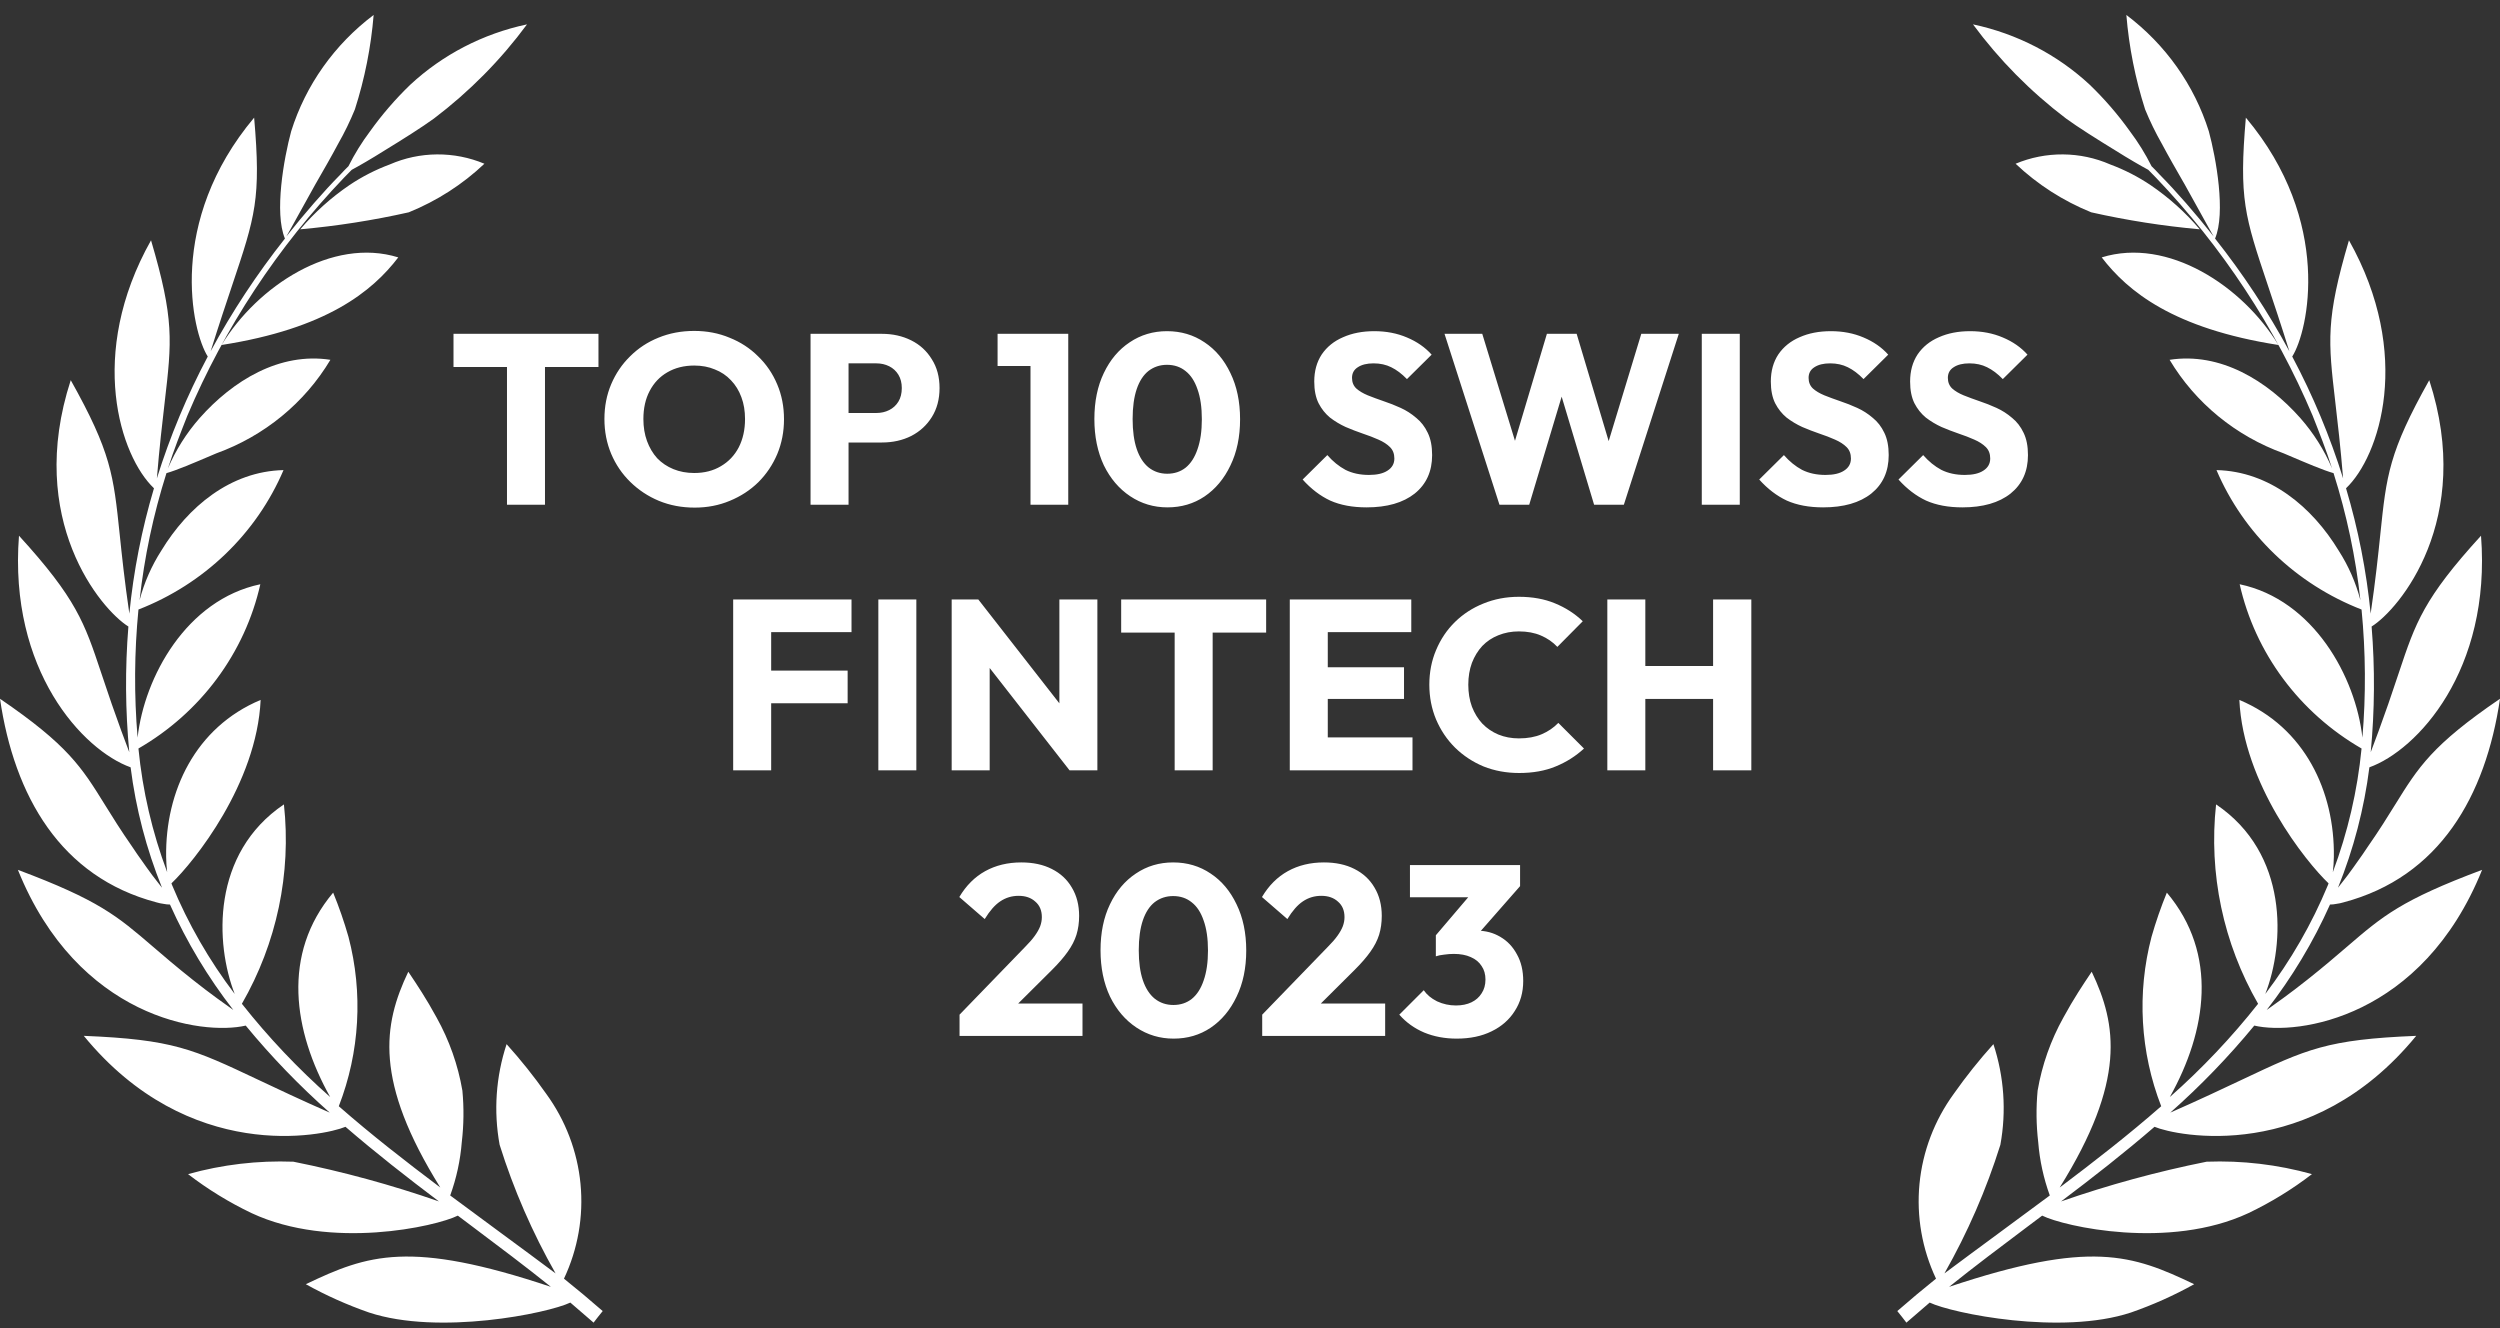
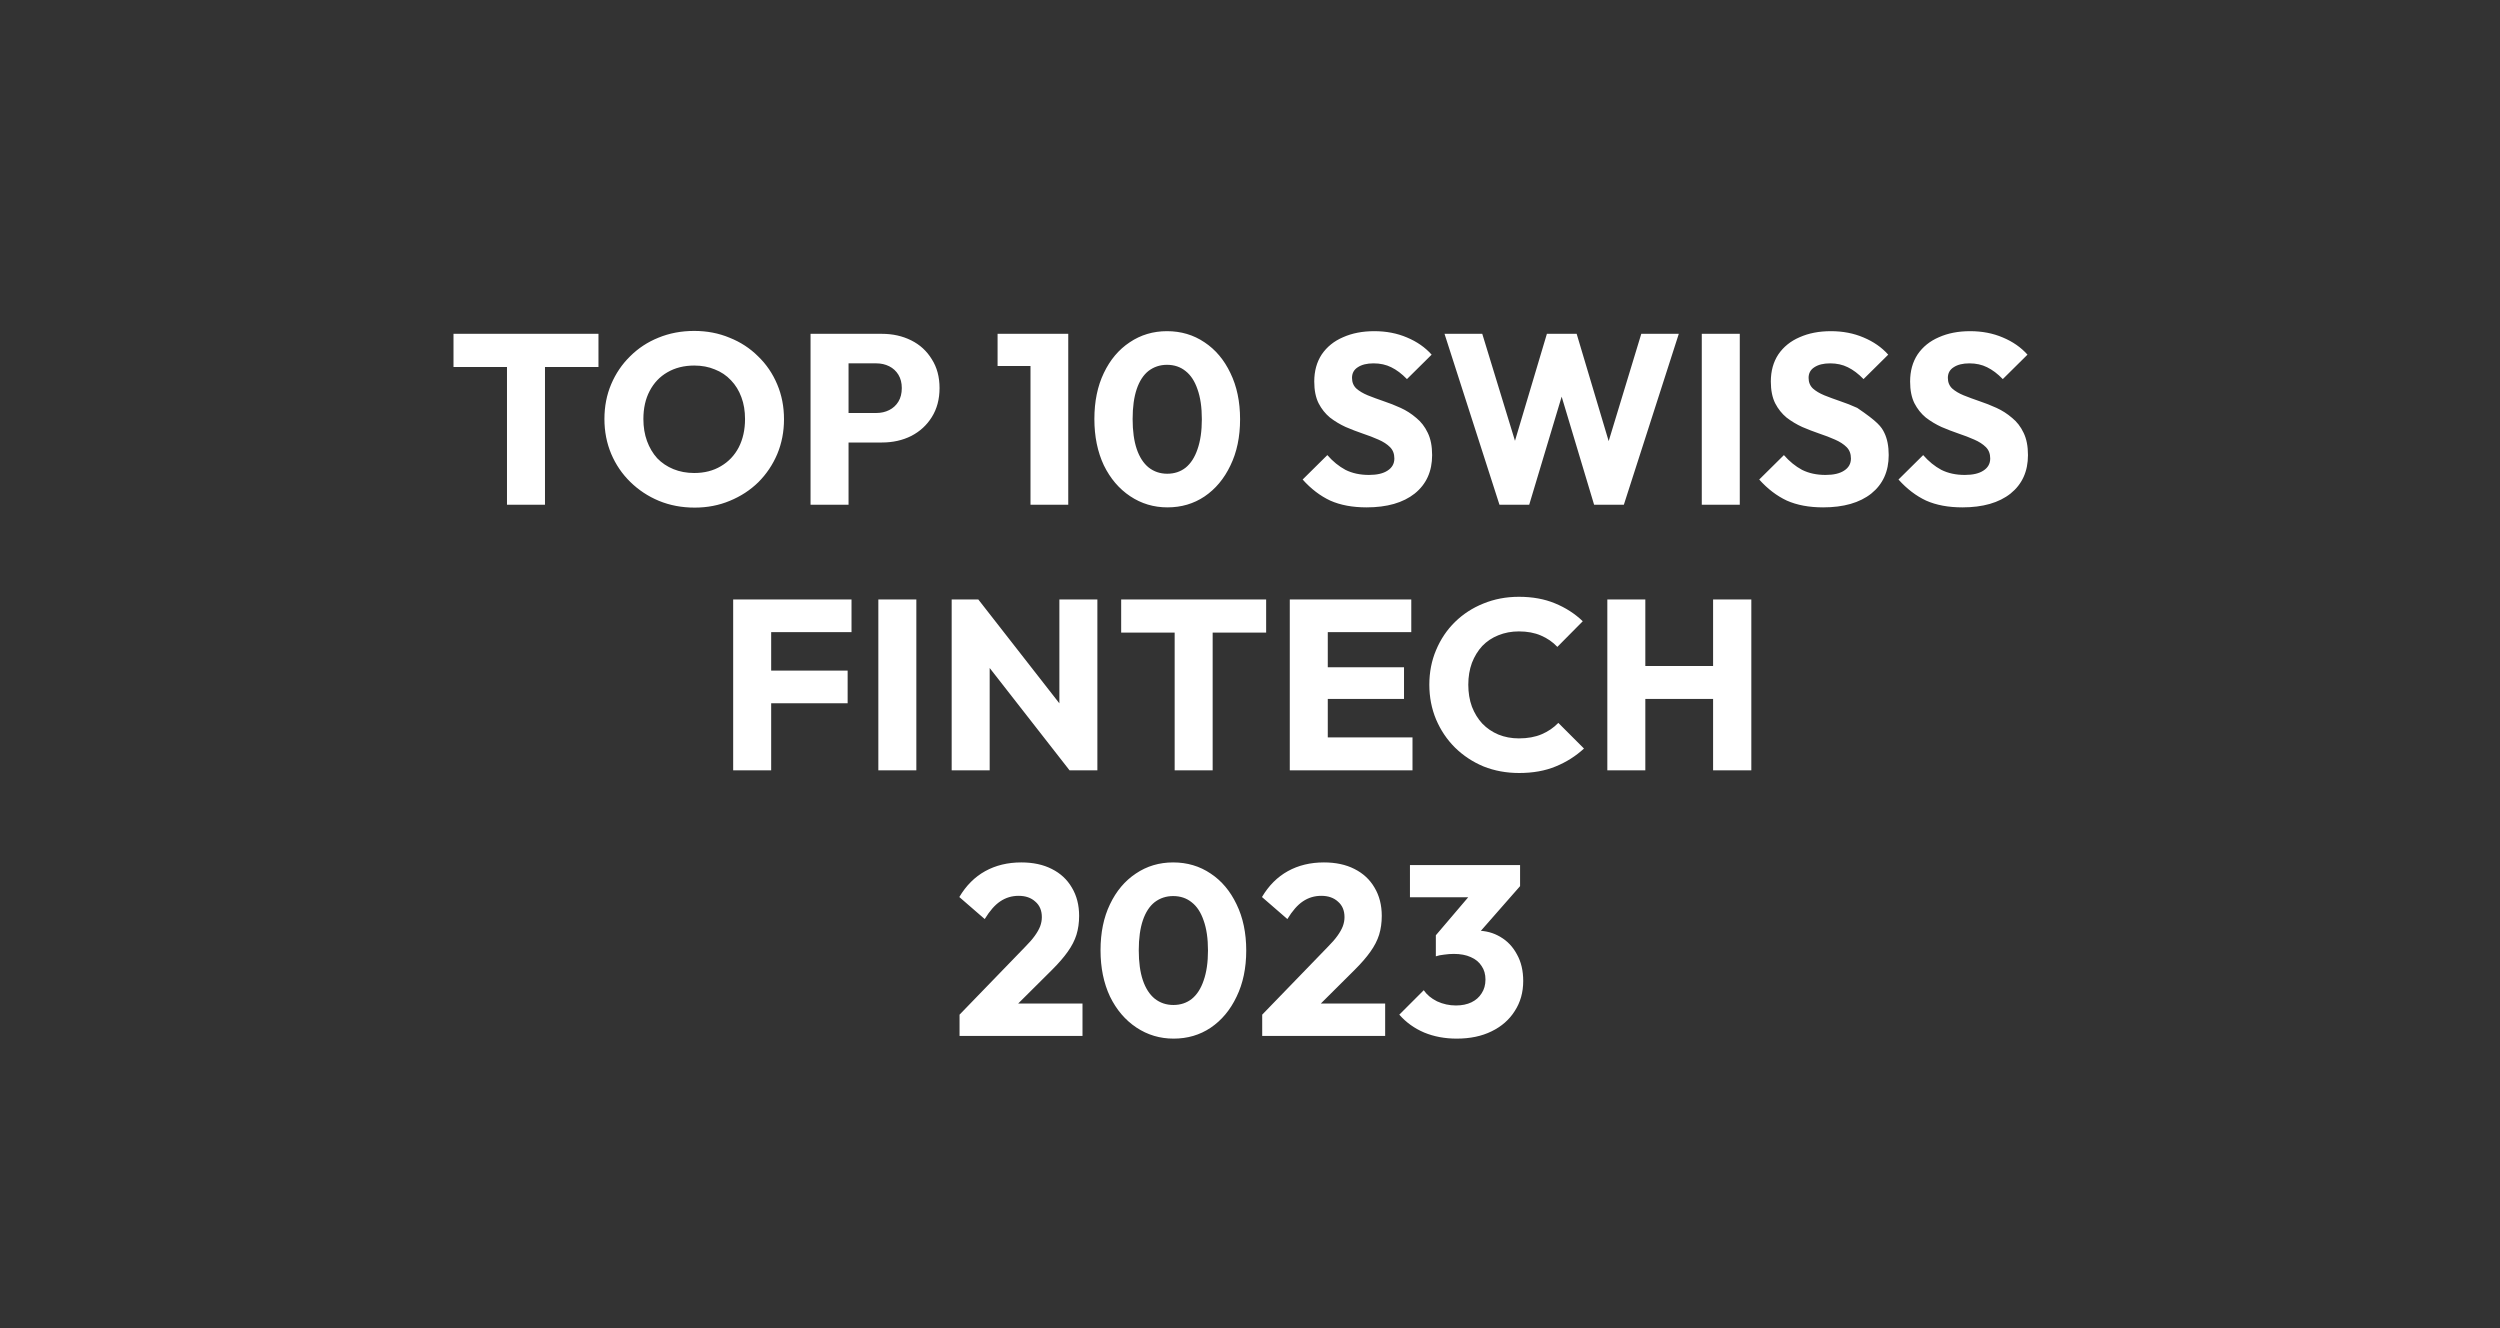
<svg xmlns="http://www.w3.org/2000/svg" width="160" height="85" viewBox="0 0 160 85" fill="none">
  <rect x="0" y="0" width="160" height="85" fill="#333333" stroke="none" />
-   <path fill-rule="evenodd" clip-rule="evenodd" d="M1.215 34.286C4.889 38.309 5.41 39.867 6.461 43.017C6.593 43.413 6.734 43.834 6.89 44.288L7.153 45.063C7.574 46.267 7.974 47.364 8.274 48.141C8.019 45.466 8 42.775 8.217 40.097C6.461 39.009 1.621 33.258 4.528 24.331C7.113 28.947 7.265 30.401 7.66 34.197C7.798 35.524 7.966 37.137 8.278 39.271C8.545 36.555 9.073 33.869 9.854 31.249C7.703 29.212 5.556 22.686 9.666 15.379C11.158 20.447 10.999 21.806 10.538 25.757C10.389 27.035 10.207 28.584 10.04 30.617C10.88 27.926 11.97 25.316 13.297 22.818C12.268 21.202 10.681 14.184 16.265 7.529C16.714 12.723 16.342 13.833 14.858 18.26L14.858 18.26C14.475 19.403 14.017 20.768 13.481 22.481C14.851 19.948 16.442 17.535 18.236 15.268C17.544 13.631 18.166 10.136 18.635 8.404C19.561 5.45 21.405 2.848 23.913 0.957C23.745 3.01 23.342 5.038 22.712 7.004C22.404 7.757 22.047 8.49 21.643 9.199C21.221 9.994 20.727 10.851 20.263 11.659L20.198 11.771C19.817 12.452 19.459 13.101 19.154 13.652L19.154 13.652C18.773 14.342 18.477 14.878 18.328 15.131C19.467 13.687 20.736 12.231 21.766 11.19C21.986 10.952 22.159 10.771 22.3 10.639C22.694 9.851 23.16 9.099 23.692 8.392C24.452 7.33 25.309 6.338 26.253 5.427C28.333 3.493 30.919 2.155 33.729 1.559C32.05 3.834 30.045 5.863 27.775 7.584C27.029 8.129 25.768 8.924 24.62 9.626C23.762 10.166 22.961 10.628 22.513 10.867L22.438 10.942L22.438 10.942L22.438 10.942C22.324 11.054 22.186 11.191 22.027 11.361C17.77 15.812 14.371 20.974 11.993 26.599L11.993 26.599C11.57 27.671 11.121 28.807 10.745 29.983C11.244 28.81 11.929 27.722 12.777 26.758C14.896 24.365 17.897 22.524 21.146 23.028C19.497 25.788 16.916 27.904 13.843 29.015L13.564 29.134C12.415 29.624 11.297 30.101 10.653 30.281C9.813 32.93 9.237 35.652 8.934 38.41C9.227 37.289 9.696 36.22 10.325 35.239C12.023 32.443 14.741 30.164 18.145 30.086C17.285 32.101 16.021 33.928 14.427 35.461C12.833 36.993 10.941 38.2 8.861 39.01C8.595 41.736 8.577 44.479 8.806 47.209C9.233 43.345 11.924 38.386 16.661 37.392C16.17 39.572 15.223 41.63 13.881 43.438C12.539 45.247 10.83 46.767 8.86 47.905C9.124 50.608 9.742 53.267 10.699 55.818C10.659 55.491 10.637 55.162 10.633 54.833C10.574 50.664 12.491 46.547 16.681 44.795C16.434 50.154 12.428 55.149 10.972 56.535L11.015 56.65C12.043 59.127 13.389 61.467 15.022 63.614C13.765 60.4 13.52 54.623 18.171 51.481C18.652 55.903 17.713 60.362 15.481 64.242C17.179 66.391 19.07 68.389 21.132 70.211C18.763 65.976 18.015 61.057 21.322 57.128C21.701 58.053 22.028 58.997 22.302 59.956C23.243 63.547 23.027 67.332 21.683 70.799C23.795 72.648 25.941 74.314 28.18 76.002C23.927 69.179 24.513 65.584 26.131 62.191L26.217 62.32C26.648 62.963 27.292 63.923 27.942 65.121C28.755 66.581 29.313 68.162 29.593 69.801C29.696 70.898 29.683 72.002 29.554 73.096C29.462 74.261 29.212 75.409 28.813 76.51C29.956 77.362 31.035 78.156 32.096 78.936L32.096 78.936C33.253 79.788 34.388 80.623 35.558 81.499C34.072 78.884 32.871 76.124 31.976 73.266C31.583 71.115 31.736 68.904 32.422 66.825C33.331 67.834 34.178 68.895 34.957 70.002C36.196 71.704 36.953 73.693 37.153 75.77C37.352 77.847 36.987 79.939 36.094 81.835C36.9 82.481 37.737 83.177 38.573 83.908C38.374 84.154 38.176 84.399 37.989 84.649L36.501 83.365C35.054 84.054 28.088 85.479 23.619 84.001C22.218 83.514 20.864 82.908 19.573 82.189C23.542 80.293 26.218 79.339 35.257 82.358C33.674 81.084 31.885 79.741 30.285 78.54L30.285 78.54C29.947 78.286 29.618 78.039 29.301 77.8C27.887 78.501 21.178 80.01 16.102 77.64C14.659 76.951 13.296 76.114 12.035 75.144C14.225 74.532 16.501 74.263 18.778 74.349C21.941 74.983 25.053 75.833 28.093 76.892C26.049 75.351 24.051 73.79 22.11 72.115C20.702 72.707 12.094 74.514 5.362 66.294C11.074 66.528 12.347 67.13 16.535 69.11L16.536 69.11C17.753 69.685 19.215 70.377 21.104 71.209C19.164 69.493 17.366 67.63 15.726 65.638C12.946 66.282 4.974 65.165 1.145 55.67C6.326 57.611 7.495 58.616 9.798 60.595L9.798 60.595C10.493 61.192 11.292 61.879 12.336 62.706C13.383 63.542 14.557 64.375 14.933 64.639C13.311 62.554 11.95 60.289 10.878 57.89C10.74 57.89 10.602 57.875 10.466 57.847C10.312 57.827 10.16 57.795 10.012 57.75C3.871 56.126 0.914 50.945 -6.10352e-05 44.721C4.345 47.683 5.222 49.098 6.713 51.503C7.189 52.271 7.728 53.139 8.461 54.191C8.67 54.513 8.89 54.822 9.101 55.117C9.199 55.255 9.296 55.391 9.388 55.523C9.629 55.868 9.873 56.181 10.088 56.456L10.088 56.456L10.088 56.456C10.133 56.513 10.176 56.568 10.217 56.621L10.369 56.813C9.368 54.338 8.693 51.749 8.359 49.108C5.317 48.017 0.547 42.92 1.215 34.286ZM14.182 22.079C16.467 18.309 21.26 15.159 25.49 16.473C23.821 18.653 20.9 21.029 14.182 22.079ZM27.97 9.882C26.927 9.889 25.898 10.108 24.947 10.524C24.036 10.862 23.169 11.306 22.366 11.845C21.19 12.646 20.13 13.598 19.215 14.676C21.553 14.466 23.875 14.103 26.162 13.588C27.962 12.858 29.604 11.803 31.002 10.479C30.045 10.078 29.012 9.874 27.97 9.882ZM158.785 34.286C155.111 38.309 154.59 39.867 153.539 43.017C153.406 43.413 153.266 43.834 153.11 44.288L152.847 45.063C152.426 46.267 152.026 47.364 151.726 48.141C151.981 45.466 152 42.775 151.783 40.097C153.538 39.009 158.378 33.258 155.472 24.331C152.887 28.947 152.735 30.401 152.34 34.197L152.34 34.198L152.34 34.2L152.34 34.2C152.202 35.527 152.034 37.139 151.722 39.271C151.454 36.555 150.927 33.869 150.146 31.249C152.297 29.212 154.444 22.686 150.333 15.379C148.842 20.447 149.001 21.806 149.462 25.757L149.462 25.757C149.611 27.035 149.792 28.584 149.959 30.617C149.12 27.926 148.03 25.316 146.703 22.818C147.732 21.202 149.319 14.184 143.735 7.529C143.286 12.723 143.658 13.833 145.142 18.26L145.142 18.26L145.143 18.263C145.526 19.405 145.983 20.769 146.519 22.481C145.149 19.948 143.558 17.535 141.764 15.268C142.456 13.631 141.834 10.136 141.365 8.404C140.439 5.45 138.595 2.848 136.087 0.957C136.255 3.01 136.658 5.038 137.288 7.004C137.596 7.757 137.953 8.49 138.357 9.199C138.779 9.993 139.271 10.849 139.735 11.656L139.736 11.656L139.737 11.658L139.737 11.658L139.802 11.771C140.183 12.453 140.541 13.101 140.846 13.652L140.846 13.653C141.227 14.343 141.523 14.879 141.672 15.131C140.533 13.687 139.264 12.231 138.233 11.19C138.013 10.952 137.841 10.771 137.7 10.639C137.306 9.851 136.84 9.099 136.308 8.392C135.548 7.33 134.691 6.338 133.747 5.427C131.667 3.493 129.08 2.155 126.271 1.559C127.95 3.834 129.955 5.863 132.225 7.584C132.971 8.129 134.232 8.924 135.38 9.626C136.238 10.166 137.039 10.628 137.487 10.867L137.562 10.941L137.562 10.942C137.676 11.054 137.814 11.191 137.973 11.361C142.23 15.812 145.629 20.974 148.007 26.599C148.43 27.671 148.878 28.807 149.254 29.983C148.756 28.81 148.071 27.722 147.223 26.758C145.103 24.365 142.103 22.524 138.854 23.028C140.502 25.788 143.084 27.904 146.157 29.015L146.436 29.134L146.436 29.134C147.585 29.624 148.703 30.101 149.347 30.281C150.187 32.93 150.763 35.652 151.066 38.41C150.773 37.289 150.304 36.22 149.675 35.239C147.977 32.443 145.259 30.164 141.855 30.086C142.715 32.101 143.978 33.928 145.573 35.461C147.167 36.993 149.059 38.2 151.139 39.01C151.405 41.736 151.423 44.479 151.194 47.209C150.767 43.345 148.076 38.386 143.339 37.392C143.83 39.572 144.776 41.63 146.119 43.438C147.461 45.247 149.17 46.767 151.14 47.905C150.876 50.608 150.257 53.267 149.301 55.818C149.34 55.491 149.362 55.162 149.367 54.833C149.426 50.664 147.509 46.547 143.319 44.795C143.565 50.154 147.572 55.149 149.028 56.535L148.985 56.65C147.957 59.127 146.611 61.467 144.978 63.614C146.235 60.4 146.48 54.623 141.829 51.481C141.347 55.903 142.287 60.362 144.518 64.242C142.821 66.391 140.93 68.389 138.868 70.211C141.237 65.976 141.985 61.057 138.678 57.128C138.299 58.053 137.972 58.997 137.698 59.956C136.756 63.547 136.972 67.332 138.317 70.799C136.205 72.648 134.059 74.314 131.82 76.002C136.073 69.179 135.487 65.584 133.869 62.191L133.783 62.32C133.352 62.963 132.707 63.923 132.058 65.121C131.245 66.581 130.687 68.162 130.407 69.801C130.304 70.898 130.317 72.002 130.446 73.096C130.538 74.261 130.788 75.409 131.187 76.51C130.047 77.36 128.97 78.152 127.912 78.93L127.909 78.933L127.908 78.934L127.904 78.937L127.903 78.937C126.746 79.789 125.612 80.624 124.442 81.499C125.928 78.884 127.129 76.124 128.024 73.266C128.417 71.115 128.263 68.904 127.578 66.825C126.668 67.834 125.822 68.895 125.043 70.002C123.804 71.704 123.047 73.693 122.847 75.77C122.647 77.847 123.012 79.939 123.905 81.835C123.1 82.481 122.263 83.177 121.427 83.908C121.625 84.154 121.823 84.399 122.01 84.649L123.499 83.365C124.946 84.054 131.912 85.479 136.381 84.001C137.782 83.514 139.136 82.908 140.427 82.189C136.458 80.293 133.782 79.339 124.743 82.358C126.326 81.084 128.114 79.742 129.714 78.54L129.714 78.54C130.052 78.286 130.382 78.039 130.699 77.8C132.112 78.501 138.822 80.01 143.898 77.64C145.34 76.951 146.704 76.114 147.965 75.144C145.775 74.532 143.498 74.263 141.222 74.349C138.059 74.983 134.947 75.833 131.907 76.892C133.951 75.351 135.949 73.79 137.889 72.115C139.298 72.707 147.905 74.514 154.638 66.294C148.926 66.528 147.653 67.13 143.464 69.11C142.248 69.685 140.785 70.377 138.896 71.209C140.836 69.493 142.634 67.63 144.274 65.638C147.054 66.282 155.025 65.165 158.855 55.67C153.674 57.612 152.505 58.616 150.202 60.595C149.506 61.192 148.708 61.879 147.663 62.706C146.617 63.542 145.443 64.375 145.067 64.639C146.689 62.554 148.05 60.289 149.121 57.89C149.26 57.89 149.398 57.875 149.534 57.847C149.688 57.827 149.84 57.795 149.988 57.75C156.129 56.126 159.085 50.945 160 44.721C155.655 47.683 154.777 49.098 153.286 51.503C152.811 52.271 152.272 53.139 151.538 54.191C151.33 54.512 151.111 54.82 150.9 55.116L150.899 55.117L150.899 55.117L150.899 55.117C150.801 55.255 150.704 55.391 150.612 55.523C150.371 55.868 150.127 56.181 149.911 56.456L149.845 56.541L149.782 56.621L149.631 56.813C150.632 54.338 151.307 51.749 151.641 49.108C154.683 48.017 159.453 42.92 158.785 34.286ZM145.818 22.079C143.533 18.309 138.74 15.159 134.51 16.473C136.179 18.653 139.1 21.029 145.818 22.079ZM132.03 9.882C133.072 9.889 134.102 10.108 135.053 10.524C135.964 10.862 136.83 11.306 137.633 11.845C138.81 12.646 139.87 13.598 140.785 14.676C138.446 14.466 136.125 14.103 133.838 13.588C132.038 12.858 130.396 11.803 128.998 10.479C129.955 10.078 130.988 9.874 132.03 9.882Z" fill="white" />
-   <path d="M32.447 32.301V21.52H34.879V32.301H32.447ZM29.024 23.488V21.365H38.302V23.488H29.024ZM44.461 32.487C43.634 32.487 42.87 32.343 42.168 32.053C41.476 31.764 40.867 31.361 40.34 30.845C39.813 30.329 39.406 29.73 39.117 29.048C38.827 28.357 38.683 27.613 38.683 26.818C38.683 26.012 38.827 25.269 39.117 24.587C39.406 23.906 39.808 23.312 40.325 22.806C40.841 22.29 41.445 21.892 42.137 21.613C42.839 21.324 43.603 21.179 44.43 21.179C45.245 21.179 45.999 21.324 46.691 21.613C47.393 21.892 48.003 22.29 48.519 22.806C49.046 23.312 49.453 23.911 49.743 24.603C50.032 25.284 50.176 26.028 50.176 26.833C50.176 27.628 50.032 28.372 49.743 29.064C49.453 29.745 49.051 30.344 48.534 30.861C48.018 31.367 47.409 31.764 46.707 32.053C46.015 32.343 45.266 32.487 44.461 32.487ZM44.43 30.272C45.08 30.272 45.648 30.128 46.133 29.838C46.629 29.549 47.011 29.146 47.28 28.63C47.548 28.104 47.682 27.499 47.682 26.818C47.682 26.302 47.605 25.837 47.45 25.424C47.295 25 47.073 24.639 46.784 24.339C46.495 24.03 46.149 23.797 45.746 23.642C45.354 23.477 44.915 23.395 44.43 23.395C43.779 23.395 43.206 23.539 42.71 23.828C42.225 24.107 41.848 24.505 41.579 25.021C41.311 25.527 41.177 26.126 41.177 26.818C41.177 27.334 41.254 27.804 41.409 28.227C41.564 28.651 41.781 29.017 42.06 29.327C42.349 29.627 42.695 29.859 43.097 30.024C43.5 30.189 43.944 30.272 44.43 30.272ZM53.734 28.32V26.431H56.088C56.388 26.431 56.661 26.369 56.909 26.245C57.157 26.121 57.353 25.94 57.498 25.703C57.642 25.465 57.715 25.176 57.715 24.835C57.715 24.505 57.642 24.221 57.498 23.983C57.353 23.746 57.157 23.565 56.909 23.441C56.661 23.317 56.388 23.255 56.088 23.255H53.734V21.365H56.445C57.136 21.365 57.761 21.505 58.319 21.784C58.877 22.062 59.315 22.465 59.636 22.992C59.966 23.508 60.131 24.122 60.131 24.835C60.131 25.548 59.966 26.167 59.636 26.694C59.315 27.21 58.877 27.613 58.319 27.902C57.761 28.181 57.136 28.32 56.445 28.32H53.734ZM51.875 32.301V21.365H54.307V32.301H51.875ZM65.952 32.301V21.365H68.368V32.301H65.952ZM63.845 23.425V21.365H68.214V23.425H63.845ZM74.718 32.472C73.841 32.472 73.045 32.234 72.333 31.759C71.62 31.284 71.058 30.623 70.644 29.776C70.242 28.919 70.04 27.933 70.04 26.818C70.04 25.692 70.242 24.711 70.644 23.875C71.047 23.028 71.6 22.372 72.302 21.907C73.004 21.433 73.799 21.195 74.687 21.195C75.586 21.195 76.386 21.433 77.088 21.907C77.79 22.372 78.343 23.028 78.746 23.875C79.159 24.721 79.365 25.708 79.365 26.833C79.365 27.959 79.159 28.945 78.746 29.792C78.343 30.639 77.79 31.3 77.088 31.775C76.396 32.239 75.606 32.472 74.718 32.472ZM74.703 30.319C75.157 30.319 75.55 30.189 75.88 29.931C76.21 29.663 76.463 29.27 76.639 28.754C76.825 28.227 76.918 27.587 76.918 26.833C76.918 26.069 76.825 25.429 76.639 24.913C76.463 24.396 76.21 24.009 75.88 23.751C75.55 23.482 75.152 23.348 74.687 23.348C74.243 23.348 73.851 23.477 73.51 23.735C73.18 23.994 72.927 24.381 72.751 24.897C72.576 25.413 72.488 26.054 72.488 26.818C72.488 27.582 72.576 28.222 72.751 28.739C72.927 29.255 73.18 29.647 73.51 29.916C73.851 30.184 74.248 30.319 74.703 30.319ZM87.458 32.472C86.56 32.472 85.785 32.327 85.135 32.038C84.494 31.738 83.906 31.289 83.369 30.69L84.949 29.126C85.3 29.529 85.687 29.843 86.11 30.071C86.544 30.288 87.045 30.396 87.613 30.396C88.129 30.396 88.527 30.303 88.806 30.117C89.095 29.931 89.239 29.673 89.239 29.343C89.239 29.043 89.146 28.8 88.96 28.615C88.775 28.429 88.527 28.269 88.217 28.134C87.918 28 87.582 27.871 87.21 27.747C86.849 27.623 86.487 27.484 86.126 27.329C85.764 27.164 85.429 26.962 85.119 26.725C84.82 26.477 84.577 26.172 84.391 25.811C84.205 25.439 84.112 24.974 84.112 24.417C84.112 23.746 84.272 23.167 84.592 22.682C84.923 22.197 85.377 21.83 85.956 21.582C86.534 21.324 87.2 21.195 87.954 21.195C88.718 21.195 89.415 21.329 90.045 21.598C90.685 21.866 91.212 22.233 91.625 22.698L90.045 24.262C89.714 23.921 89.379 23.668 89.038 23.503C88.707 23.338 88.331 23.255 87.907 23.255C87.484 23.255 87.148 23.338 86.9 23.503C86.653 23.658 86.529 23.885 86.529 24.184C86.529 24.463 86.621 24.691 86.807 24.866C86.993 25.031 87.236 25.176 87.535 25.3C87.845 25.424 88.181 25.548 88.542 25.672C88.914 25.796 89.281 25.94 89.642 26.105C90.004 26.27 90.334 26.482 90.633 26.74C90.943 26.988 91.191 27.308 91.377 27.701C91.563 28.083 91.656 28.558 91.656 29.126C91.656 30.169 91.284 30.99 90.54 31.589C89.797 32.177 88.769 32.472 87.458 32.472ZM95.965 32.301L92.449 21.365H94.865L97.437 29.776H96.492L99.001 21.365H100.906L103.416 29.776H102.486L105.042 21.365H107.443L103.927 32.301H102.022L99.497 23.89H100.395L97.87 32.301H95.965ZM108.914 32.301V21.365H111.346V32.301H108.914ZM116.679 32.472C115.781 32.472 115.006 32.327 114.356 32.038C113.715 31.738 113.127 31.289 112.59 30.69L114.17 29.126C114.521 29.529 114.908 29.843 115.331 30.071C115.765 30.288 116.266 30.396 116.834 30.396C117.35 30.396 117.748 30.303 118.027 30.117C118.316 29.931 118.46 29.673 118.46 29.343C118.46 29.043 118.367 28.8 118.182 28.615C117.996 28.429 117.748 28.269 117.438 28.134C117.139 28 116.803 27.871 116.431 27.747C116.07 27.623 115.708 27.484 115.347 27.329C114.985 27.164 114.65 26.962 114.34 26.725C114.041 26.477 113.798 26.172 113.612 25.811C113.426 25.439 113.333 24.974 113.333 24.417C113.333 23.746 113.493 23.167 113.813 22.682C114.144 22.197 114.598 21.83 115.176 21.582C115.755 21.324 116.421 21.195 117.175 21.195C117.939 21.195 118.636 21.329 119.266 21.598C119.906 21.866 120.433 22.233 120.846 22.698L119.266 24.262C118.935 23.921 118.6 23.668 118.259 23.503C117.929 23.338 117.552 23.255 117.128 23.255C116.705 23.255 116.369 23.338 116.121 23.503C115.874 23.658 115.75 23.885 115.75 24.184C115.75 24.463 115.843 24.691 116.028 24.866C116.214 25.031 116.457 25.176 116.756 25.3C117.066 25.424 117.402 25.548 117.763 25.672C118.135 25.796 118.502 25.94 118.863 26.105C119.225 26.27 119.555 26.482 119.854 26.74C120.164 26.988 120.412 27.308 120.598 27.701C120.784 28.083 120.877 28.558 120.877 29.126C120.877 30.169 120.505 30.99 119.762 31.589C119.018 32.177 117.991 32.472 116.679 32.472ZM125.592 32.472C124.694 32.472 123.92 32.327 123.269 32.038C122.629 31.738 122.04 31.289 121.503 30.69L123.083 29.126C123.434 29.529 123.821 29.843 124.245 30.071C124.679 30.288 125.179 30.396 125.747 30.396C126.264 30.396 126.661 30.303 126.94 30.117C127.229 29.931 127.374 29.673 127.374 29.343C127.374 29.043 127.281 28.8 127.095 28.615C126.909 28.429 126.661 28.269 126.351 28.134C126.052 28 125.716 27.871 125.345 27.747C124.983 27.623 124.622 27.484 124.26 27.329C123.899 27.164 123.563 26.962 123.253 26.725C122.954 26.477 122.711 26.172 122.525 25.811C122.34 25.439 122.247 24.974 122.247 24.417C122.247 23.746 122.407 23.167 122.727 22.682C123.057 22.197 123.512 21.83 124.09 21.582C124.668 21.324 125.334 21.195 126.088 21.195C126.852 21.195 127.549 21.329 128.179 21.598C128.82 21.866 129.346 22.233 129.759 22.698L128.179 24.262C127.849 23.921 127.513 23.668 127.172 23.503C126.842 23.338 126.465 23.255 126.042 23.255C125.618 23.255 125.283 23.338 125.035 23.503C124.787 23.658 124.663 23.885 124.663 24.184C124.663 24.463 124.756 24.691 124.942 24.866C125.128 25.031 125.37 25.176 125.67 25.3C125.98 25.424 126.315 25.548 126.677 25.672C127.048 25.796 127.415 25.94 127.777 26.105C128.138 26.27 128.468 26.482 128.768 26.74C129.078 26.988 129.326 27.308 129.511 27.701C129.697 28.083 129.79 28.558 129.79 29.126C129.79 30.169 129.418 30.99 128.675 31.589C127.931 32.177 126.904 32.472 125.592 32.472Z" fill="white" />
+   <path d="M32.447 32.301V21.52H34.879V32.301H32.447ZM29.024 23.488V21.365H38.302V23.488H29.024ZM44.461 32.487C43.634 32.487 42.87 32.343 42.168 32.053C41.476 31.764 40.867 31.361 40.34 30.845C39.813 30.329 39.406 29.73 39.117 29.048C38.827 28.357 38.683 27.613 38.683 26.818C38.683 26.012 38.827 25.269 39.117 24.587C39.406 23.906 39.808 23.312 40.325 22.806C40.841 22.29 41.445 21.892 42.137 21.613C42.839 21.324 43.603 21.179 44.43 21.179C45.245 21.179 45.999 21.324 46.691 21.613C47.393 21.892 48.003 22.29 48.519 22.806C49.046 23.312 49.453 23.911 49.743 24.603C50.032 25.284 50.176 26.028 50.176 26.833C50.176 27.628 50.032 28.372 49.743 29.064C49.453 29.745 49.051 30.344 48.534 30.861C48.018 31.367 47.409 31.764 46.707 32.053C46.015 32.343 45.266 32.487 44.461 32.487ZM44.43 30.272C45.08 30.272 45.648 30.128 46.133 29.838C46.629 29.549 47.011 29.146 47.28 28.63C47.548 28.104 47.682 27.499 47.682 26.818C47.682 26.302 47.605 25.837 47.45 25.424C47.295 25 47.073 24.639 46.784 24.339C46.495 24.03 46.149 23.797 45.746 23.642C45.354 23.477 44.915 23.395 44.43 23.395C43.779 23.395 43.206 23.539 42.71 23.828C42.225 24.107 41.848 24.505 41.579 25.021C41.311 25.527 41.177 26.126 41.177 26.818C41.177 27.334 41.254 27.804 41.409 28.227C41.564 28.651 41.781 29.017 42.06 29.327C42.349 29.627 42.695 29.859 43.097 30.024C43.5 30.189 43.944 30.272 44.43 30.272ZM53.734 28.32V26.431H56.088C56.388 26.431 56.661 26.369 56.909 26.245C57.157 26.121 57.353 25.94 57.498 25.703C57.642 25.465 57.715 25.176 57.715 24.835C57.715 24.505 57.642 24.221 57.498 23.983C57.353 23.746 57.157 23.565 56.909 23.441C56.661 23.317 56.388 23.255 56.088 23.255H53.734V21.365H56.445C57.136 21.365 57.761 21.505 58.319 21.784C58.877 22.062 59.315 22.465 59.636 22.992C59.966 23.508 60.131 24.122 60.131 24.835C60.131 25.548 59.966 26.167 59.636 26.694C59.315 27.21 58.877 27.613 58.319 27.902C57.761 28.181 57.136 28.32 56.445 28.32H53.734ZM51.875 32.301V21.365H54.307V32.301H51.875ZM65.952 32.301V21.365H68.368V32.301H65.952ZM63.845 23.425V21.365H68.214V23.425H63.845ZM74.718 32.472C73.841 32.472 73.045 32.234 72.333 31.759C71.62 31.284 71.058 30.623 70.644 29.776C70.242 28.919 70.04 27.933 70.04 26.818C70.04 25.692 70.242 24.711 70.644 23.875C71.047 23.028 71.6 22.372 72.302 21.907C73.004 21.433 73.799 21.195 74.687 21.195C75.586 21.195 76.386 21.433 77.088 21.907C77.79 22.372 78.343 23.028 78.746 23.875C79.159 24.721 79.365 25.708 79.365 26.833C79.365 27.959 79.159 28.945 78.746 29.792C78.343 30.639 77.79 31.3 77.088 31.775C76.396 32.239 75.606 32.472 74.718 32.472ZM74.703 30.319C75.157 30.319 75.55 30.189 75.88 29.931C76.21 29.663 76.463 29.27 76.639 28.754C76.825 28.227 76.918 27.587 76.918 26.833C76.918 26.069 76.825 25.429 76.639 24.913C76.463 24.396 76.21 24.009 75.88 23.751C75.55 23.482 75.152 23.348 74.687 23.348C74.243 23.348 73.851 23.477 73.51 23.735C73.18 23.994 72.927 24.381 72.751 24.897C72.576 25.413 72.488 26.054 72.488 26.818C72.488 27.582 72.576 28.222 72.751 28.739C72.927 29.255 73.18 29.647 73.51 29.916C73.851 30.184 74.248 30.319 74.703 30.319ZM87.458 32.472C86.56 32.472 85.785 32.327 85.135 32.038C84.494 31.738 83.906 31.289 83.369 30.69L84.949 29.126C85.3 29.529 85.687 29.843 86.11 30.071C86.544 30.288 87.045 30.396 87.613 30.396C88.129 30.396 88.527 30.303 88.806 30.117C89.095 29.931 89.239 29.673 89.239 29.343C89.239 29.043 89.146 28.8 88.96 28.615C88.775 28.429 88.527 28.269 88.217 28.134C87.918 28 87.582 27.871 87.21 27.747C86.849 27.623 86.487 27.484 86.126 27.329C85.764 27.164 85.429 26.962 85.119 26.725C84.82 26.477 84.577 26.172 84.391 25.811C84.205 25.439 84.112 24.974 84.112 24.417C84.112 23.746 84.272 23.167 84.592 22.682C84.923 22.197 85.377 21.83 85.956 21.582C86.534 21.324 87.2 21.195 87.954 21.195C88.718 21.195 89.415 21.329 90.045 21.598C90.685 21.866 91.212 22.233 91.625 22.698L90.045 24.262C89.714 23.921 89.379 23.668 89.038 23.503C88.707 23.338 88.331 23.255 87.907 23.255C87.484 23.255 87.148 23.338 86.9 23.503C86.653 23.658 86.529 23.885 86.529 24.184C86.529 24.463 86.621 24.691 86.807 24.866C86.993 25.031 87.236 25.176 87.535 25.3C87.845 25.424 88.181 25.548 88.542 25.672C88.914 25.796 89.281 25.94 89.642 26.105C90.004 26.27 90.334 26.482 90.633 26.74C90.943 26.988 91.191 27.308 91.377 27.701C91.563 28.083 91.656 28.558 91.656 29.126C91.656 30.169 91.284 30.99 90.54 31.589C89.797 32.177 88.769 32.472 87.458 32.472ZM95.965 32.301L92.449 21.365H94.865L97.437 29.776H96.492L99.001 21.365H100.906L103.416 29.776H102.486L105.042 21.365H107.443L103.927 32.301H102.022L99.497 23.89H100.395L97.87 32.301H95.965ZM108.914 32.301V21.365H111.346V32.301H108.914ZM116.679 32.472C115.781 32.472 115.006 32.327 114.356 32.038C113.715 31.738 113.127 31.289 112.59 30.69L114.17 29.126C114.521 29.529 114.908 29.843 115.331 30.071C115.765 30.288 116.266 30.396 116.834 30.396C117.35 30.396 117.748 30.303 118.027 30.117C118.316 29.931 118.46 29.673 118.46 29.343C118.46 29.043 118.367 28.8 118.182 28.615C117.996 28.429 117.748 28.269 117.438 28.134C117.139 28 116.803 27.871 116.431 27.747C116.07 27.623 115.708 27.484 115.347 27.329C114.985 27.164 114.65 26.962 114.34 26.725C114.041 26.477 113.798 26.172 113.612 25.811C113.426 25.439 113.333 24.974 113.333 24.417C113.333 23.746 113.493 23.167 113.813 22.682C114.144 22.197 114.598 21.83 115.176 21.582C115.755 21.324 116.421 21.195 117.175 21.195C117.939 21.195 118.636 21.329 119.266 21.598C119.906 21.866 120.433 22.233 120.846 22.698L119.266 24.262C118.935 23.921 118.6 23.668 118.259 23.503C117.929 23.338 117.552 23.255 117.128 23.255C116.705 23.255 116.369 23.338 116.121 23.503C115.874 23.658 115.75 23.885 115.75 24.184C115.75 24.463 115.843 24.691 116.028 24.866C116.214 25.031 116.457 25.176 116.756 25.3C117.066 25.424 117.402 25.548 117.763 25.672C118.135 25.796 118.502 25.94 118.863 26.105C120.164 26.988 120.412 27.308 120.598 27.701C120.784 28.083 120.877 28.558 120.877 29.126C120.877 30.169 120.505 30.99 119.762 31.589C119.018 32.177 117.991 32.472 116.679 32.472ZM125.592 32.472C124.694 32.472 123.92 32.327 123.269 32.038C122.629 31.738 122.04 31.289 121.503 30.69L123.083 29.126C123.434 29.529 123.821 29.843 124.245 30.071C124.679 30.288 125.179 30.396 125.747 30.396C126.264 30.396 126.661 30.303 126.94 30.117C127.229 29.931 127.374 29.673 127.374 29.343C127.374 29.043 127.281 28.8 127.095 28.615C126.909 28.429 126.661 28.269 126.351 28.134C126.052 28 125.716 27.871 125.345 27.747C124.983 27.623 124.622 27.484 124.26 27.329C123.899 27.164 123.563 26.962 123.253 26.725C122.954 26.477 122.711 26.172 122.525 25.811C122.34 25.439 122.247 24.974 122.247 24.417C122.247 23.746 122.407 23.167 122.727 22.682C123.057 22.197 123.512 21.83 124.09 21.582C124.668 21.324 125.334 21.195 126.088 21.195C126.852 21.195 127.549 21.329 128.179 21.598C128.82 21.866 129.346 22.233 129.759 22.698L128.179 24.262C127.849 23.921 127.513 23.668 127.172 23.503C126.842 23.338 126.465 23.255 126.042 23.255C125.618 23.255 125.283 23.338 125.035 23.503C124.787 23.658 124.663 23.885 124.663 24.184C124.663 24.463 124.756 24.691 124.942 24.866C125.128 25.031 125.37 25.176 125.67 25.3C125.98 25.424 126.315 25.548 126.677 25.672C127.048 25.796 127.415 25.94 127.777 26.105C128.138 26.27 128.468 26.482 128.768 26.74C129.078 26.988 129.326 27.308 129.511 27.701C129.697 28.083 129.79 28.558 129.79 29.126C129.79 30.169 129.418 30.99 128.675 31.589C127.931 32.177 126.904 32.472 125.592 32.472Z" fill="white" />
  <path d="M46.923 49.301V38.365H49.355V49.301H46.923ZM48.782 45.011V42.919H54.249V45.011H48.782ZM48.782 40.456V38.365H54.497V40.456H48.782ZM56.214 49.301V38.365H58.646V49.301H56.214ZM60.907 49.301V38.365H62.611L63.339 40.549V49.301H60.907ZM68.451 49.301L62.007 41.045L62.611 38.365L69.055 46.621L68.451 49.301ZM68.451 49.301L67.8 47.117V38.365H70.232V49.301H68.451ZM75.178 49.301V38.52H77.61V49.301H75.178ZM71.755 40.487V38.365H81.033V40.487H71.755ZM82.546 49.301V38.365H84.978V49.301H82.546ZM84.405 49.301V47.195H90.4V49.301H84.405ZM84.405 44.732V42.703H89.857V44.732H84.405ZM84.405 40.456V38.365H90.322V40.456H84.405ZM97.224 49.472C96.408 49.472 95.649 49.332 94.947 49.053C94.255 48.764 93.645 48.361 93.119 47.845C92.602 47.329 92.2 46.73 91.91 46.048C91.621 45.356 91.477 44.613 91.477 43.818C91.477 43.023 91.621 42.284 91.91 41.603C92.2 40.911 92.602 40.312 93.119 39.806C93.635 39.3 94.239 38.907 94.931 38.629C95.633 38.34 96.392 38.195 97.208 38.195C98.076 38.195 98.845 38.334 99.516 38.613C100.198 38.892 100.791 39.274 101.297 39.759L99.671 41.401C99.382 41.092 99.031 40.849 98.618 40.673C98.215 40.498 97.745 40.41 97.208 40.41C96.733 40.41 96.294 40.493 95.891 40.658C95.499 40.813 95.158 41.04 94.869 41.339C94.59 41.639 94.368 42 94.203 42.424C94.048 42.847 93.971 43.312 93.971 43.818C93.971 44.334 94.048 44.804 94.203 45.227C94.368 45.651 94.59 46.012 94.869 46.312C95.158 46.611 95.499 46.843 95.891 47.009C96.294 47.174 96.733 47.257 97.208 47.257C97.766 47.257 98.251 47.169 98.664 46.993C99.077 46.818 99.433 46.575 99.733 46.265L101.375 47.907C100.848 48.392 100.244 48.775 99.562 49.053C98.891 49.332 98.112 49.472 97.224 49.472ZM102.869 49.301V38.365H105.301V49.301H102.869ZM109.638 49.301V38.365H112.085V49.301H109.638ZM104.325 44.732V42.625H110.444V44.732H104.325Z" fill="white" />
  <path d="M61.411 64.938L65.609 60.601C65.867 60.343 66.074 60.105 66.229 59.888C66.384 59.672 66.497 59.47 66.57 59.284C66.642 59.088 66.678 58.892 66.678 58.696C66.678 58.272 66.539 57.942 66.26 57.704C65.991 57.456 65.635 57.333 65.191 57.333C64.757 57.333 64.365 57.451 64.014 57.689C63.673 57.916 63.343 58.293 63.022 58.82L61.396 57.41C61.83 56.677 62.382 56.124 63.053 55.753C63.725 55.381 64.494 55.195 65.361 55.195C66.115 55.195 66.766 55.334 67.313 55.613C67.871 55.892 68.299 56.29 68.599 56.806C68.909 57.322 69.064 57.926 69.064 58.618C69.064 59.052 69.007 59.455 68.893 59.826C68.779 60.188 68.594 60.549 68.335 60.911C68.088 61.262 67.752 61.649 67.329 62.072L64.416 64.969L61.411 64.938ZM61.411 66.301V64.938L63.472 64.226H69.28V66.301H61.411ZM75.112 66.472C74.234 66.472 73.439 66.234 72.726 65.759C72.014 65.284 71.451 64.623 71.038 63.776C70.635 62.919 70.434 61.933 70.434 60.818C70.434 59.692 70.635 58.711 71.038 57.875C71.441 57.028 71.993 56.372 72.695 55.907C73.397 55.432 74.192 55.195 75.081 55.195C75.979 55.195 76.779 55.432 77.482 55.907C78.184 56.372 78.736 57.028 79.139 57.875C79.552 58.721 79.759 59.708 79.759 60.833C79.759 61.959 79.552 62.945 79.139 63.792C78.736 64.639 78.184 65.3 77.482 65.775C76.79 66.239 76 66.472 75.112 66.472ZM75.096 64.319C75.55 64.319 75.943 64.189 76.273 63.931C76.604 63.663 76.857 63.27 77.032 62.754C77.218 62.227 77.311 61.587 77.311 60.833C77.311 60.069 77.218 59.429 77.032 58.913C76.857 58.396 76.604 58.009 76.273 57.751C75.943 57.482 75.545 57.348 75.081 57.348C74.637 57.348 74.244 57.477 73.903 57.735C73.573 57.993 73.32 58.381 73.144 58.897C72.969 59.413 72.881 60.054 72.881 60.818C72.881 61.582 72.969 62.222 73.144 62.739C73.32 63.255 73.573 63.647 73.903 63.916C74.244 64.184 74.642 64.319 75.096 64.319ZM80.781 64.938L84.979 60.601C85.237 60.343 85.444 60.105 85.599 59.888C85.754 59.672 85.867 59.47 85.939 59.284C86.012 59.088 86.048 58.892 86.048 58.696C86.048 58.272 85.908 57.942 85.63 57.704C85.361 57.456 85.005 57.333 84.561 57.333C84.127 57.333 83.735 57.451 83.383 57.689C83.043 57.916 82.712 58.293 82.392 58.82L80.766 57.41C81.199 56.677 81.752 56.124 82.423 55.753C83.094 55.381 83.864 55.195 84.731 55.195C85.485 55.195 86.136 55.334 86.683 55.613C87.24 55.892 87.669 56.29 87.969 56.806C88.278 57.322 88.433 57.926 88.433 58.618C88.433 59.052 88.376 59.455 88.263 59.826C88.149 60.188 87.963 60.549 87.705 60.911C87.457 61.262 87.122 61.649 86.698 62.072L83.786 64.969L80.781 64.938ZM80.781 66.301V64.938L82.841 64.226H88.65V66.301H80.781ZM93.227 66.472C92.473 66.472 91.781 66.343 91.151 66.084C90.521 65.816 89.989 65.434 89.555 64.938L91.12 63.374C91.316 63.663 91.6 63.9 91.972 64.086C92.354 64.262 92.757 64.35 93.18 64.35C93.562 64.35 93.893 64.282 94.172 64.148C94.45 64.014 94.667 63.823 94.822 63.575C94.987 63.327 95.07 63.033 95.07 62.692C95.07 62.351 94.987 62.062 94.822 61.825C94.667 61.577 94.435 61.386 94.125 61.252C93.826 61.117 93.464 61.05 93.041 61.05C92.845 61.05 92.638 61.066 92.421 61.097C92.215 61.117 92.039 61.153 91.894 61.205L92.963 59.857C93.252 59.775 93.526 59.708 93.784 59.656C94.053 59.594 94.301 59.563 94.528 59.563C95.085 59.563 95.586 59.697 96.03 59.966C96.474 60.224 96.826 60.596 97.084 61.081C97.352 61.556 97.486 62.124 97.486 62.785C97.486 63.508 97.306 64.148 96.944 64.706C96.593 65.263 96.097 65.697 95.457 66.007C94.827 66.317 94.084 66.472 93.227 66.472ZM91.894 61.205V59.857L94.559 56.728L97.285 56.713L94.512 59.873L91.894 61.205ZM90.237 57.425V55.365H97.285V56.713L95.38 57.425H90.237Z" fill="white" />
</svg>